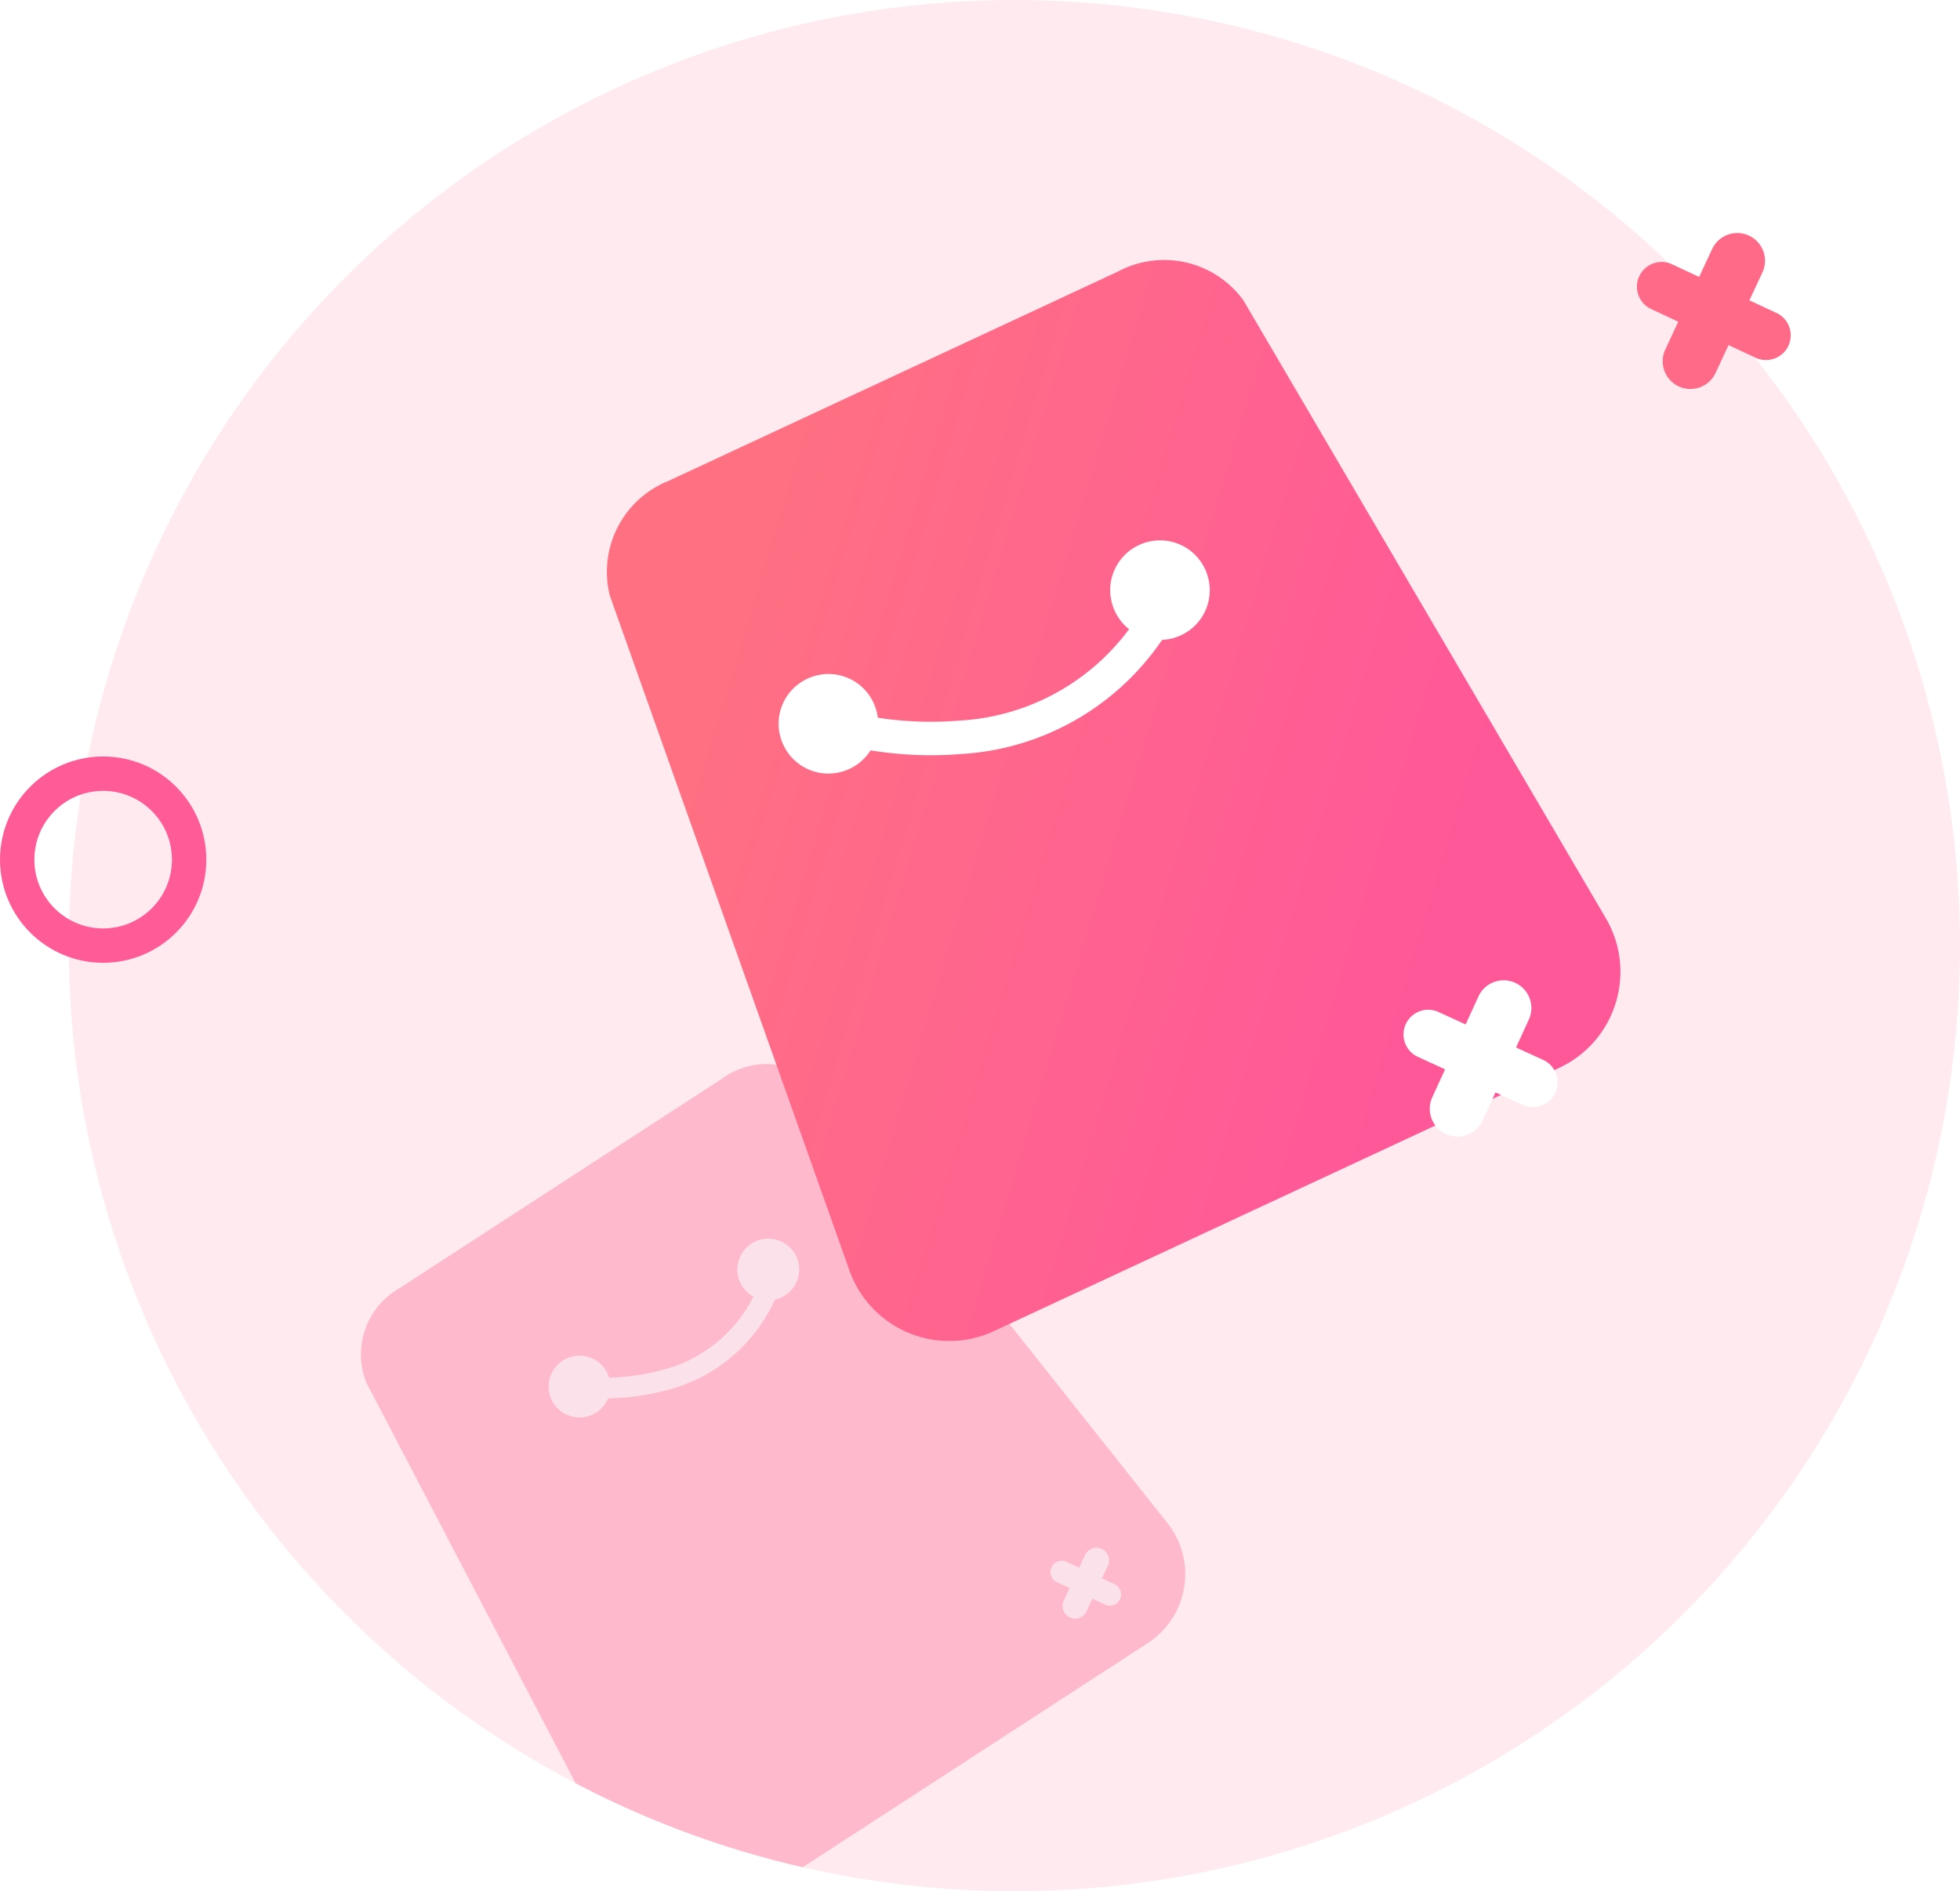
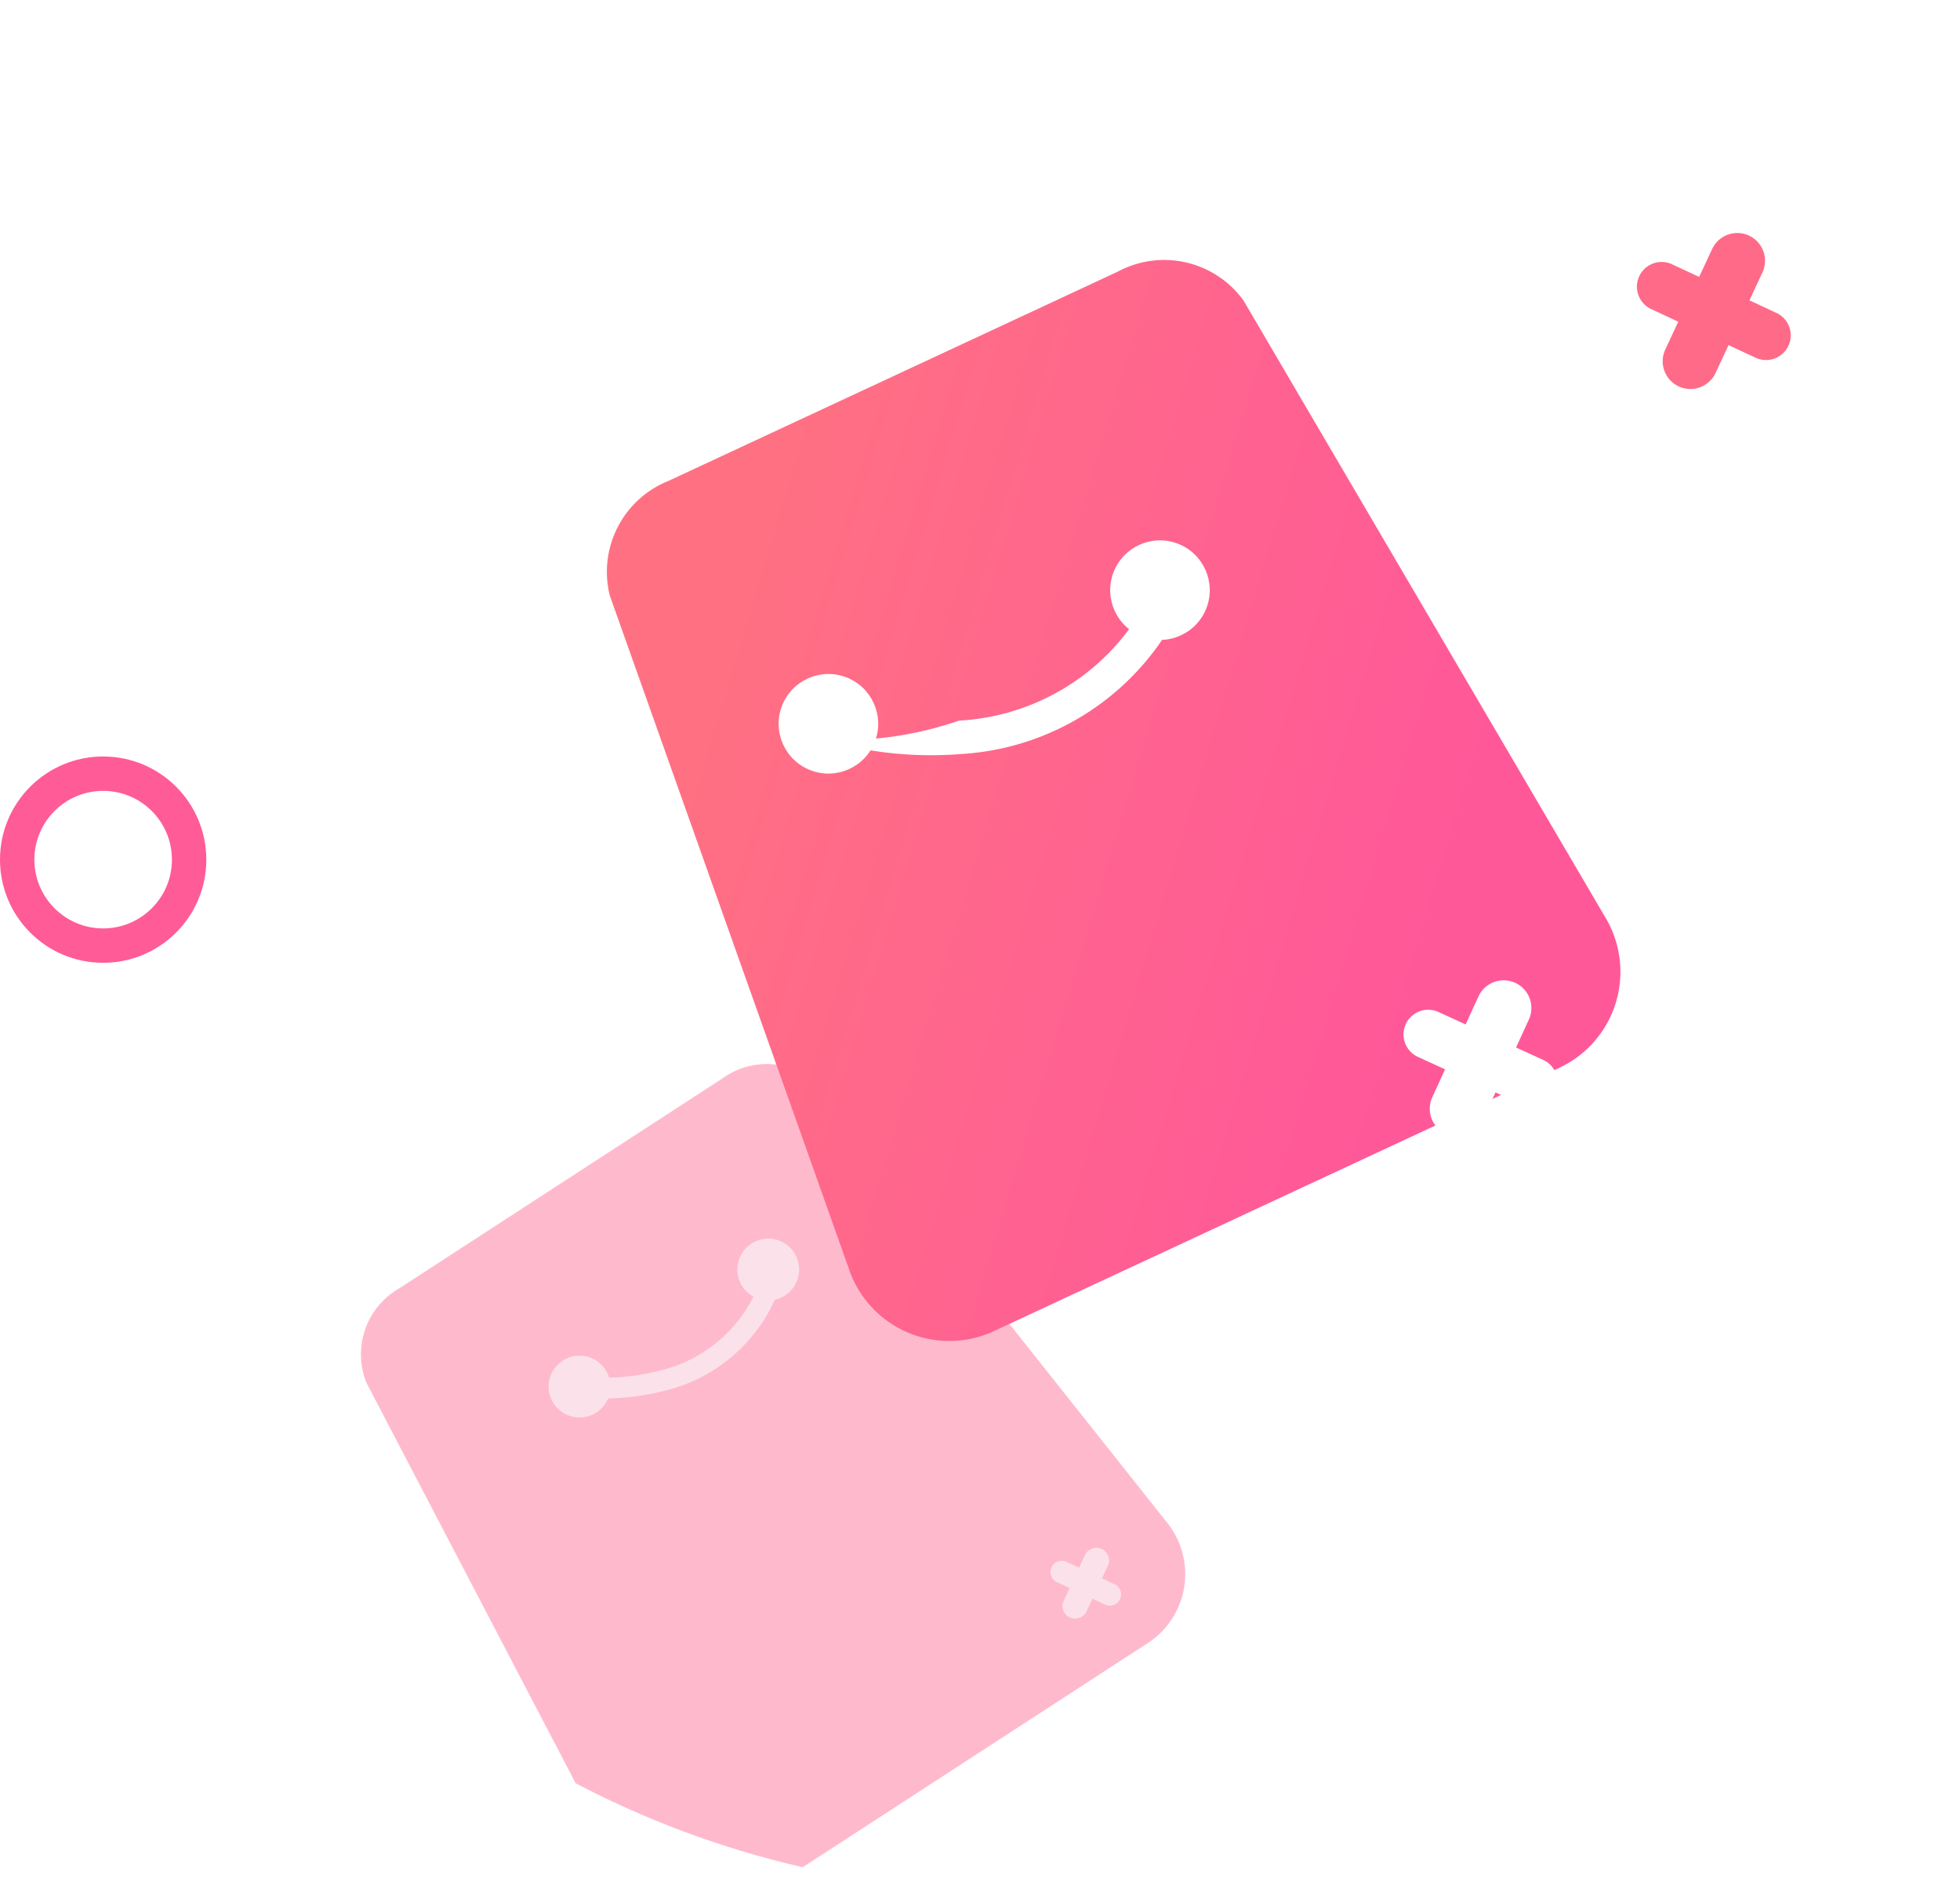
<svg xmlns="http://www.w3.org/2000/svg" width="57" height="55" viewBox="0 0 57 55">
  <defs>
    <clipPath id="clip-path">
      <circle id="椭圆_3358" data-name="椭圆 3358" cx="27.5" cy="27.5" r="27.5" transform="translate(0.064 0.148)" fill="#ffebef" />
    </clipPath>
    <linearGradient id="linear-gradient" x1="0.155" y1="0.161" x2="0.813" y2="0.805" gradientUnits="objectBoundingBox">
      <stop offset="0" stop-color="#ff7182" />
      <stop offset="1" stop-color="#ff5899" />
    </linearGradient>
    <filter id="联合_122" x="30.187" y="18.104" width="25.759" height="25.76" filterUnits="userSpaceOnUse">
      <feOffset dy="3" input="SourceAlpha" />
      <feGaussianBlur stdDeviation="3" result="blur" />
      <feFlood flood-color="#e2316e" flood-opacity="0.871" />
      <feComposite operator="in" in2="blur" />
      <feComposite in="SourceGraphic" />
    </filter>
    <filter id="椭圆_3368" x="12.577" y="9.658" width="23.043" height="23.043" filterUnits="userSpaceOnUse">
      <feOffset dy="3" input="SourceAlpha" />
      <feGaussianBlur stdDeviation="3" result="blur-2" />
      <feFlood flood-color="#e2316e" flood-opacity="0.871" />
      <feComposite operator="in" in2="blur-2" />
      <feComposite in="SourceGraphic" />
    </filter>
    <filter id="椭圆_3369" x="22.255" y="5.788" width="23.043" height="23.043" filterUnits="userSpaceOnUse">
      <feOffset dy="3" input="SourceAlpha" />
      <feGaussianBlur stdDeviation="3" result="blur-3" />
      <feFlood flood-color="#e2316e" flood-opacity="0.871" />
      <feComposite operator="in" in2="blur-3" />
      <feComposite in="SourceGraphic" />
    </filter>
    <filter id="路径_28937" x="13.827" y="4.403" width="30.432" height="29.885" filterUnits="userSpaceOnUse">
      <feOffset dy="3" input="SourceAlpha" />
      <feGaussianBlur stdDeviation="3" result="blur-4" />
      <feFlood flood-color="#e2316e" flood-opacity="0.871" />
      <feComposite operator="in" in2="blur-4" />
      <feComposite in="SourceGraphic" />
    </filter>
  </defs>
  <g id="icon_h_03" transform="translate(0 -0.24)">
    <g id="蒙版组_152" data-name="蒙版组 152" transform="translate(1.936 0.092)" clip-path="url(#clip-path)">
-       <circle id="椭圆_3355" data-name="椭圆 3355" cx="27.5" cy="27.5" r="27.5" transform="translate(0.064 0.148)" fill="#ffebef" />
      <path id="路径_28936" data-name="路径 28936" d="M16.428,20.5H2.418A2.391,2.391,0,0,1,.012,17.828L1.535,1.786A2.211,2.211,0,0,1,3.828,0h11.19a2.211,2.211,0,0,1,2.293,1.786l1.523,16.042A2.391,2.391,0,0,1,16.428,20.5Z" transform="matrix(0.839, -0.545, 0.545, 0.839, 6.461, 39.703)" fill="#ffb9cd" />
      <ellipse id="椭圆_3370" data-name="椭圆 3370" cx="0.899" cy="0.899" rx="0.899" ry="0.899" transform="translate(14.207 39.418) rotate(11)" fill="#fbe2ea" />
      <ellipse id="椭圆_3371" data-name="椭圆 3371" cx="0.899" cy="0.899" rx="0.899" ry="0.899" transform="translate(19.695 36.014) rotate(11)" fill="#fbe2ea" />
      <path id="路径_28937-2" data-name="路径 28937" d="M.3,4.915a.3.3,0,0,1-.013-.6h0a6.324,6.324,0,0,0,2.194-.592A4.1,4.1,0,0,0,4.907.269a.3.3,0,1,1,.6.061,4.724,4.724,0,0,1-2.78,3.942,6.825,6.825,0,0,1-2.41.642Z" transform="translate(15.504 35.885) rotate(11)" fill="#fbe2ea" />
      <path id="联合_123" data-name="联合 123" d="M.732,1.83V1.424H.326a.326.326,0,1,1,0-.652H.732V.366a.366.366,0,1,1,.733,0V.772H1.87a.326.326,0,1,1,0,.652H1.464V1.83a.366.366,0,1,1-.733,0Z" transform="translate(29.109 44.731) rotate(25)" fill="#fbe2ea" stroke="rgba(0,0,0,0)" stroke-width="1" />
    </g>
    <g id="椭圆_3359" data-name="椭圆 3359" transform="translate(0 22.24)" fill="none" stroke="#ff5b97" stroke-width="1">
      <circle cx="3" cy="3" r="3" stroke="none" />
      <circle cx="3" cy="3" r="2.5" fill="none" />
    </g>
    <path id="联合_121" data-name="联合 121" d="M1.613,4.032V3.138H.718a.719.719,0,0,1,0-1.437h.895V.806a.806.806,0,1,1,1.613,0V1.7H4.12a.719.719,0,0,1,0,1.437H3.226v.894a.806.806,0,1,1-1.613,0Z" transform="translate(48.671 6.07) rotate(25)" fill="#ff6a88" />
    <g id="组_8194" data-name="组 8194" transform="translate(21.229 0) rotate(21)">
      <path id="路径_28935" data-name="路径 28935" d="M21.168,26.41H3.116a3.081,3.081,0,0,1-3.1-3.438L1.978,2.3A2.849,2.849,0,0,1,4.933,0H19.351a2.848,2.848,0,0,1,2.955,2.3l1.962,20.67A3.081,3.081,0,0,1,21.168,26.41Z" transform="matrix(0.695, -0.719, 0.719, 0.695, 0, 17.468)" fill="url(#linear-gradient)" />
      <g transform="matrix(0.93, -0.36, 0.36, 0.93, -19.73, 7.83)" filter="url(#联合_122)">
        <path id="联合_122-2" data-name="联合 122" d="M1.613,4.032V3.138H.718a.719.719,0,0,1,0-1.437h.895V.806a.806.806,0,1,1,1.613,0V1.7H4.12a.719.719,0,0,1,0,1.437H3.226v.894a.806.806,0,1,1-1.613,0Z" transform="matrix(0.91, 0.42, -0.42, 0.91, 41.9, 24.77)" fill="#fff" stroke="rgba(0,0,0,0)" stroke-width="1" />
      </g>
      <g transform="matrix(0.93, -0.36, 0.36, 0.93, -19.73, 7.83)" filter="url(#椭圆_3368)">
        <circle id="椭圆_3368-2" data-name="椭圆 3368" cx="1.452" cy="1.452" r="1.452" transform="translate(23.26 16.3) rotate(21)" fill="#fff" stroke="rgba(0,0,0,0)" stroke-width="1" />
      </g>
      <g transform="matrix(0.93, -0.36, 0.36, 0.93, -19.73, 7.83)" filter="url(#椭圆_3369)">
        <circle id="椭圆_3369-2" data-name="椭圆 3369" cx="1.452" cy="1.452" r="1.452" transform="translate(32.94 12.43) rotate(21)" fill="#fff" stroke="rgba(0,0,0,0)" stroke-width="1" />
      </g>
      <g transform="matrix(0.93, -0.36, 0.36, 0.93, -19.73, 7.83)" filter="url(#路径_28937)">
-         <path id="路径_28937-3" data-name="路径 28937" d="M.484,7.932a.484.484,0,0,1-.021-.967h0A10.213,10.213,0,0,0,4,6.01,6.615,6.615,0,0,0,7.92.434a.484.484,0,1,1,.963.1A7.624,7.624,0,0,1,4.4,6.9,11.007,11.007,0,0,1,.5,7.932Z" transform="translate(26.32 11.05) rotate(21)" fill="#fff" stroke="rgba(0,0,0,0)" stroke-width="1" />
+         <path id="路径_28937-3" data-name="路径 28937" d="M.484,7.932h0A10.213,10.213,0,0,0,4,6.01,6.615,6.615,0,0,0,7.92.434a.484.484,0,1,1,.963.1A7.624,7.624,0,0,1,4.4,6.9,11.007,11.007,0,0,1,.5,7.932Z" transform="translate(26.32 11.05) rotate(21)" fill="#fff" stroke="rgba(0,0,0,0)" stroke-width="1" />
      </g>
    </g>
  </g>
</svg>